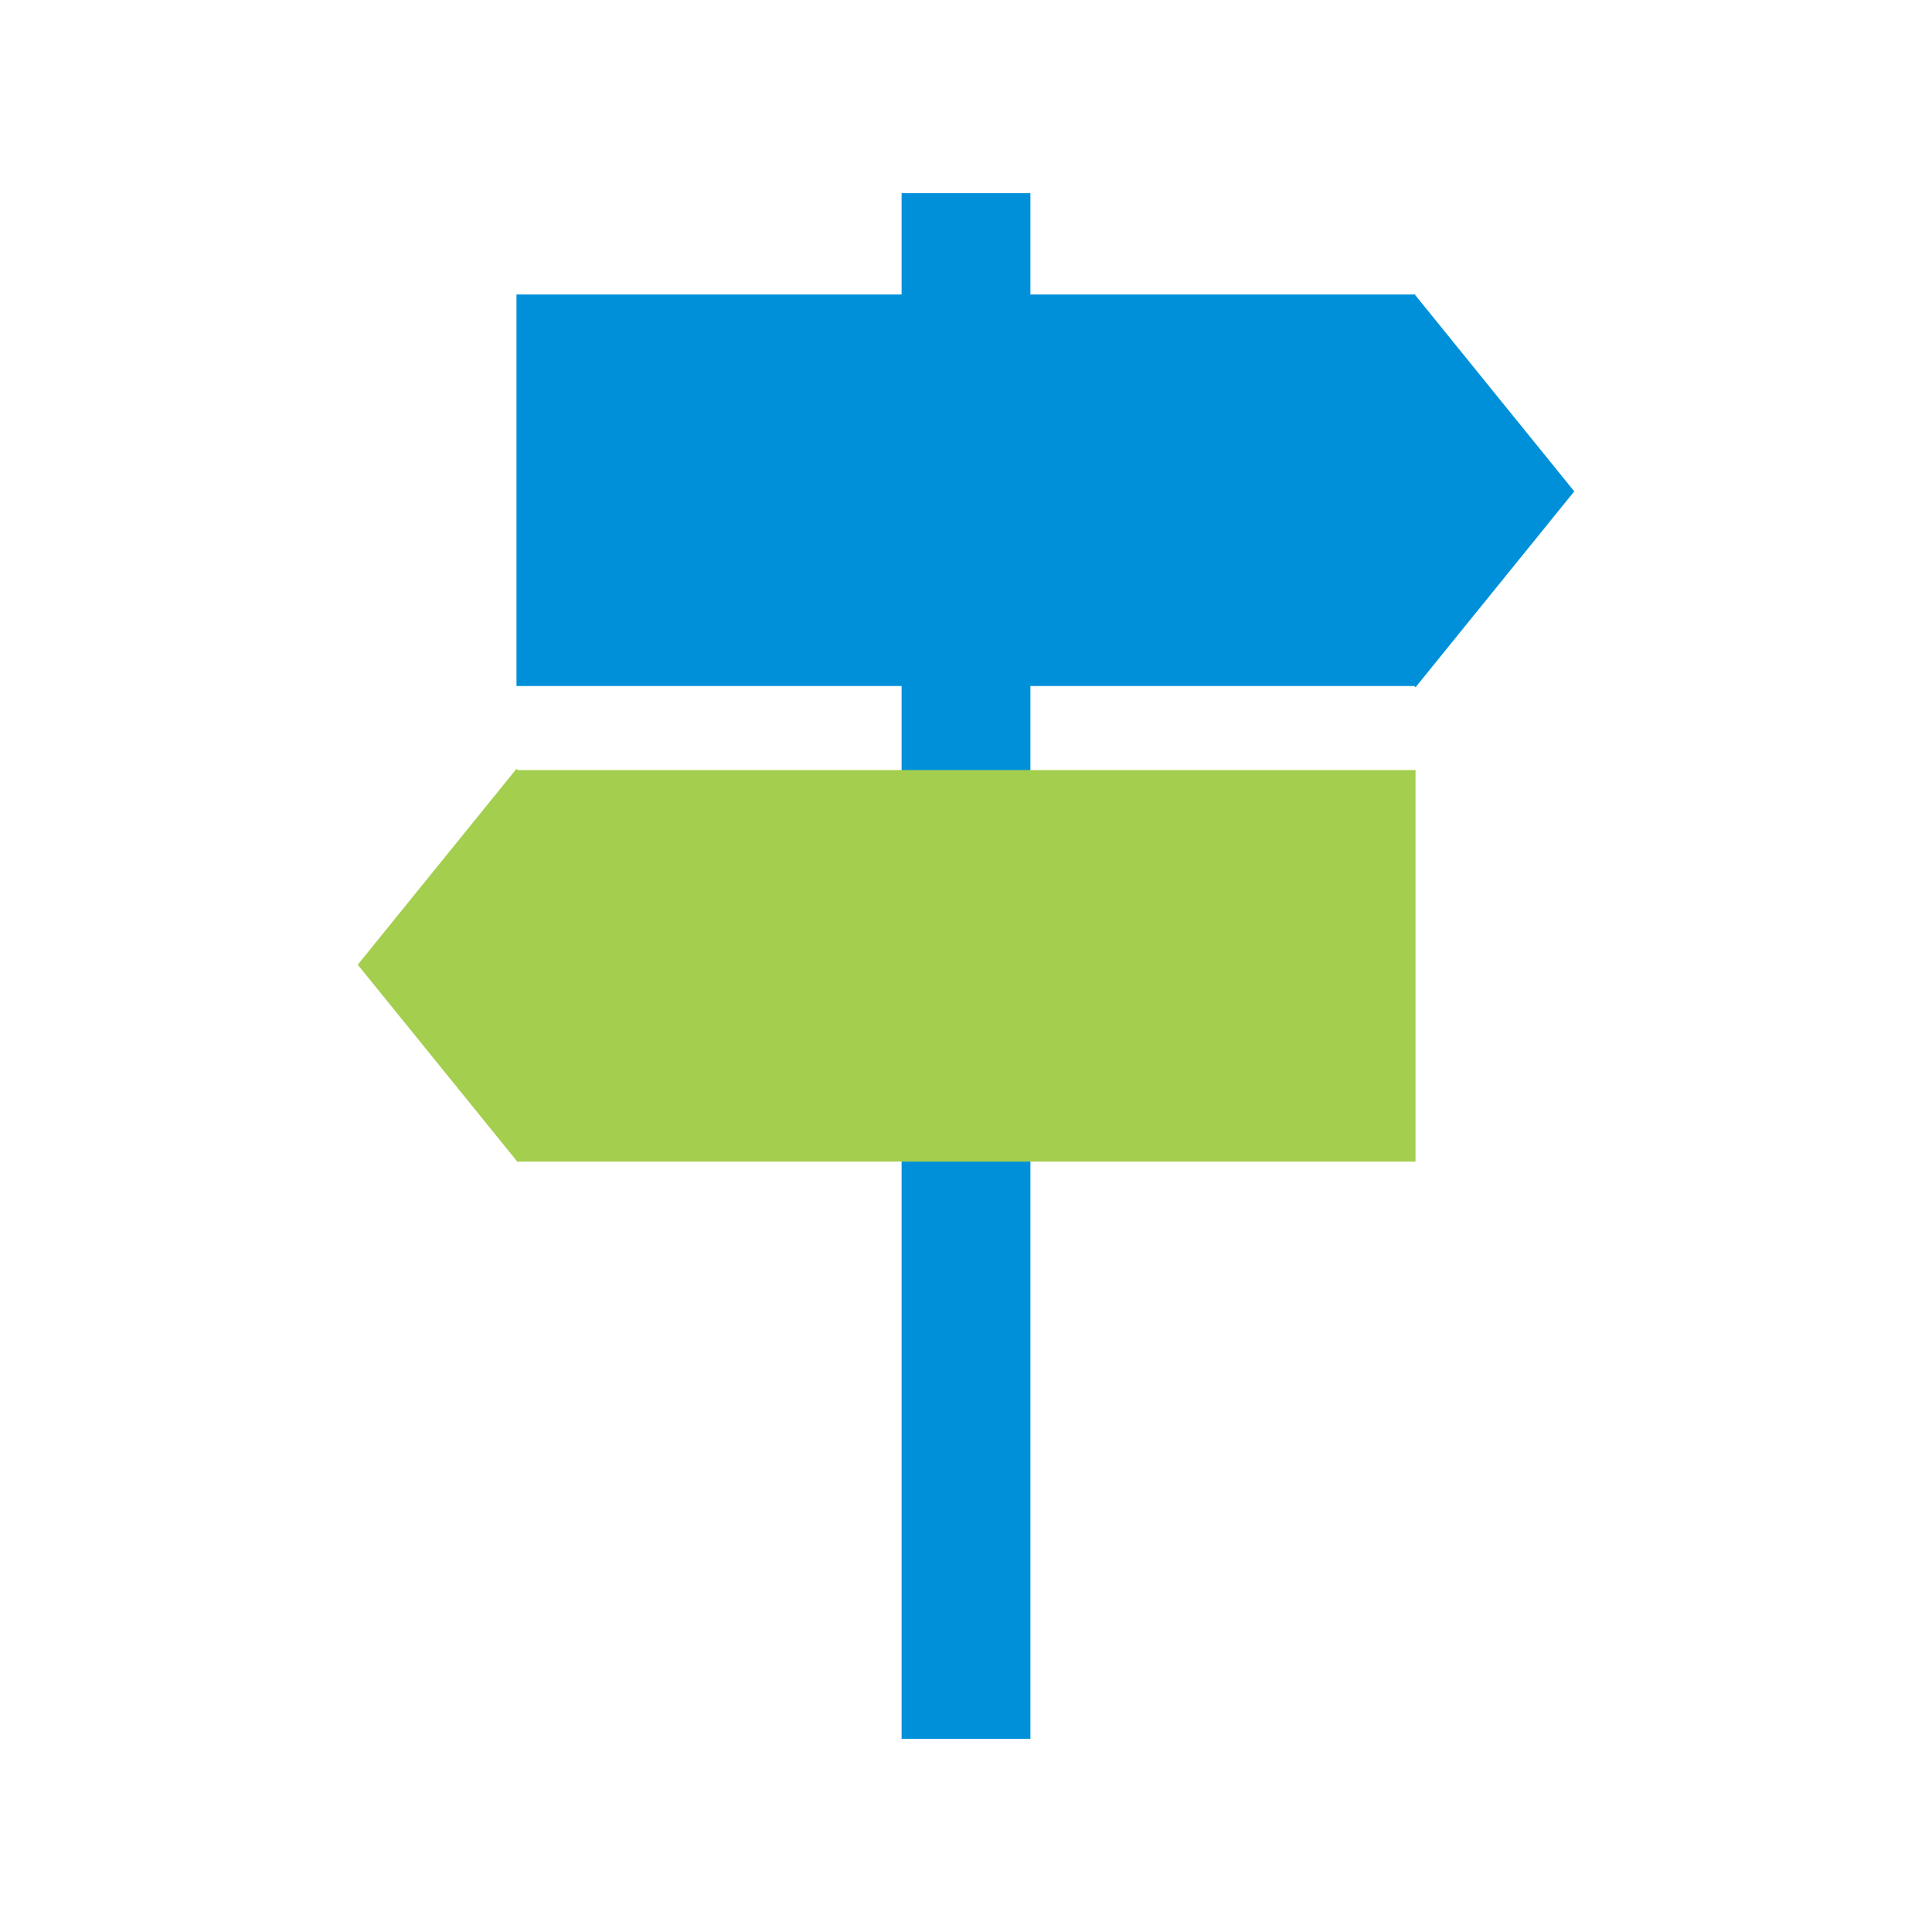
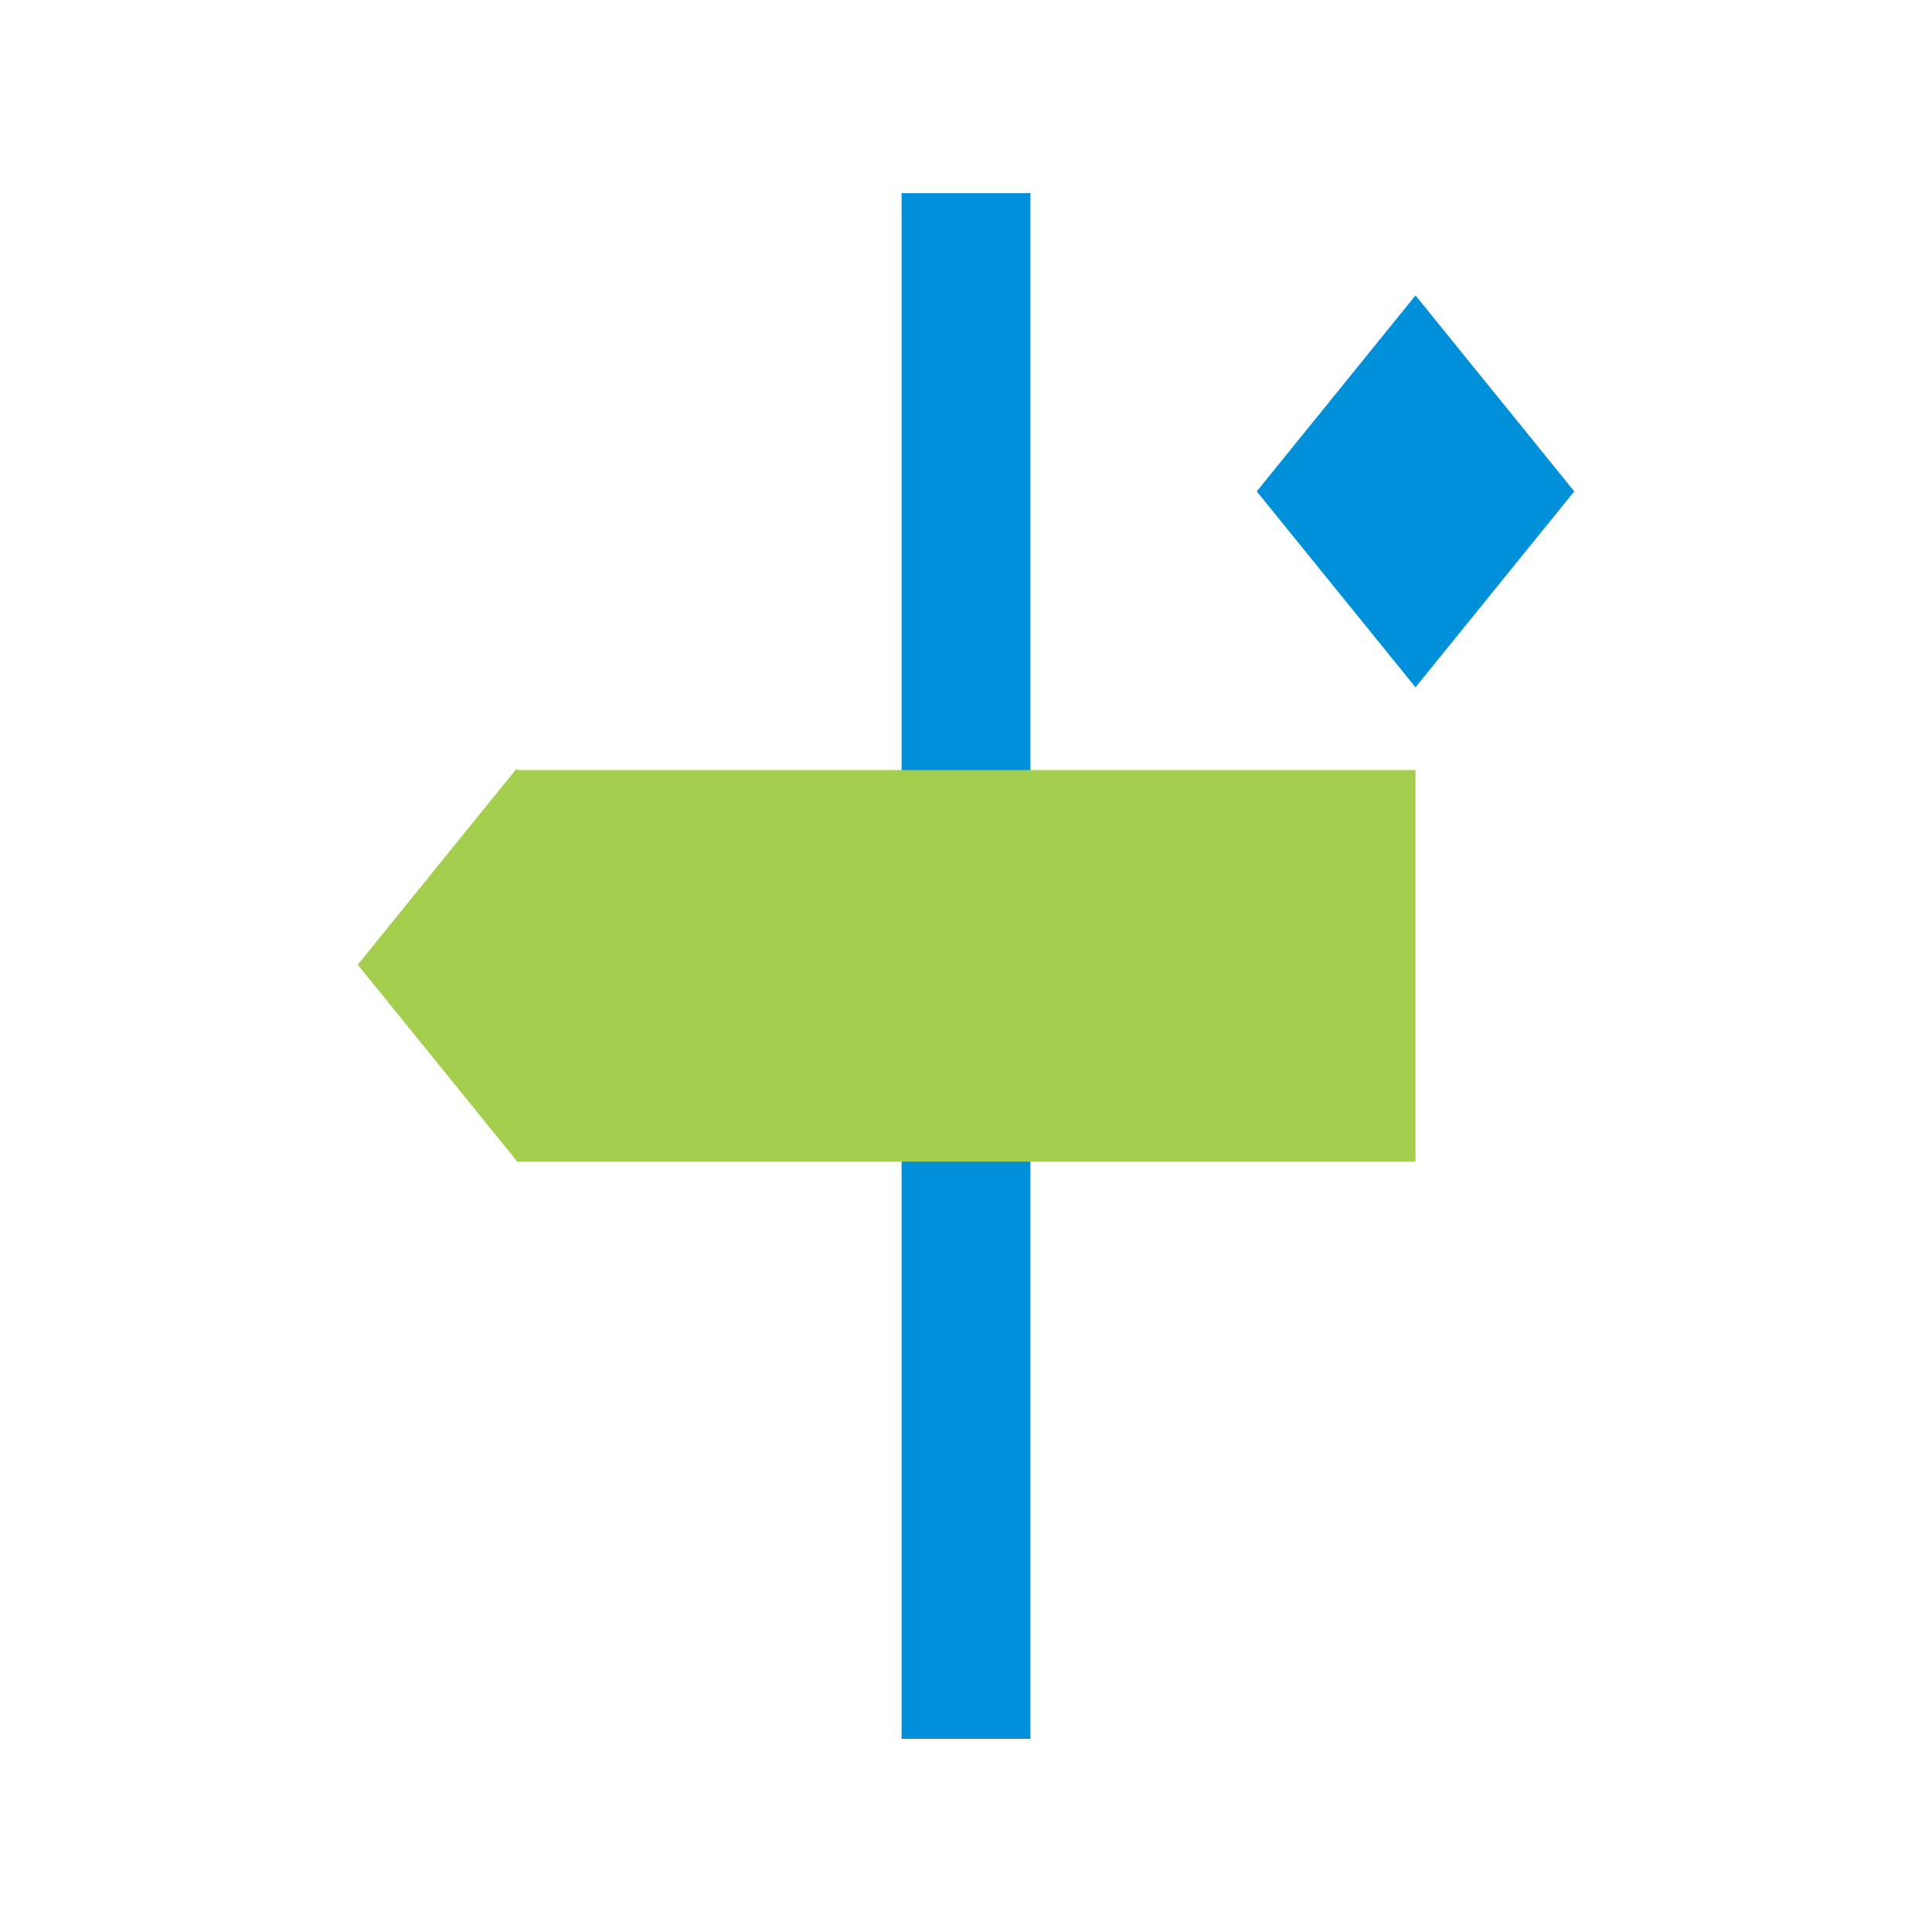
<svg xmlns="http://www.w3.org/2000/svg" id="Icon" width="120" height="120" viewBox="0 0 120 120">
  <defs>
    <style>.cls-1{fill:#0090da;}.cls-2{fill:#a4ce4e;}.cls-3{fill:#fff;opacity:0;}</style>
  </defs>
  <title>hr_Life-Changes_≤120p_HVR</title>
  <g id="Layer_4" data-name="Layer 4">
    <rect class="cls-1" x="56" y="12" width="8" height="96" />
-     <rect class="cls-1" x="32.08" y="18.29" width="55.83" height="24.32" />
    <polygon class="cls-1" points="87.92 42.69 78.06 30.52 87.92 18.35 97.78 30.52 87.92 42.69" />
    <rect class="cls-2" x="32.08" y="47.82" width="55.83" height="24.32" transform="translate(120 119.97) rotate(180)" />
    <polygon class="cls-2" points="32.08 47.75 41.94 59.92 32.08 72.09 22.22 59.92 32.08 47.75" />
  </g>
  <rect class="cls-3" width="120" height="120" />
</svg>